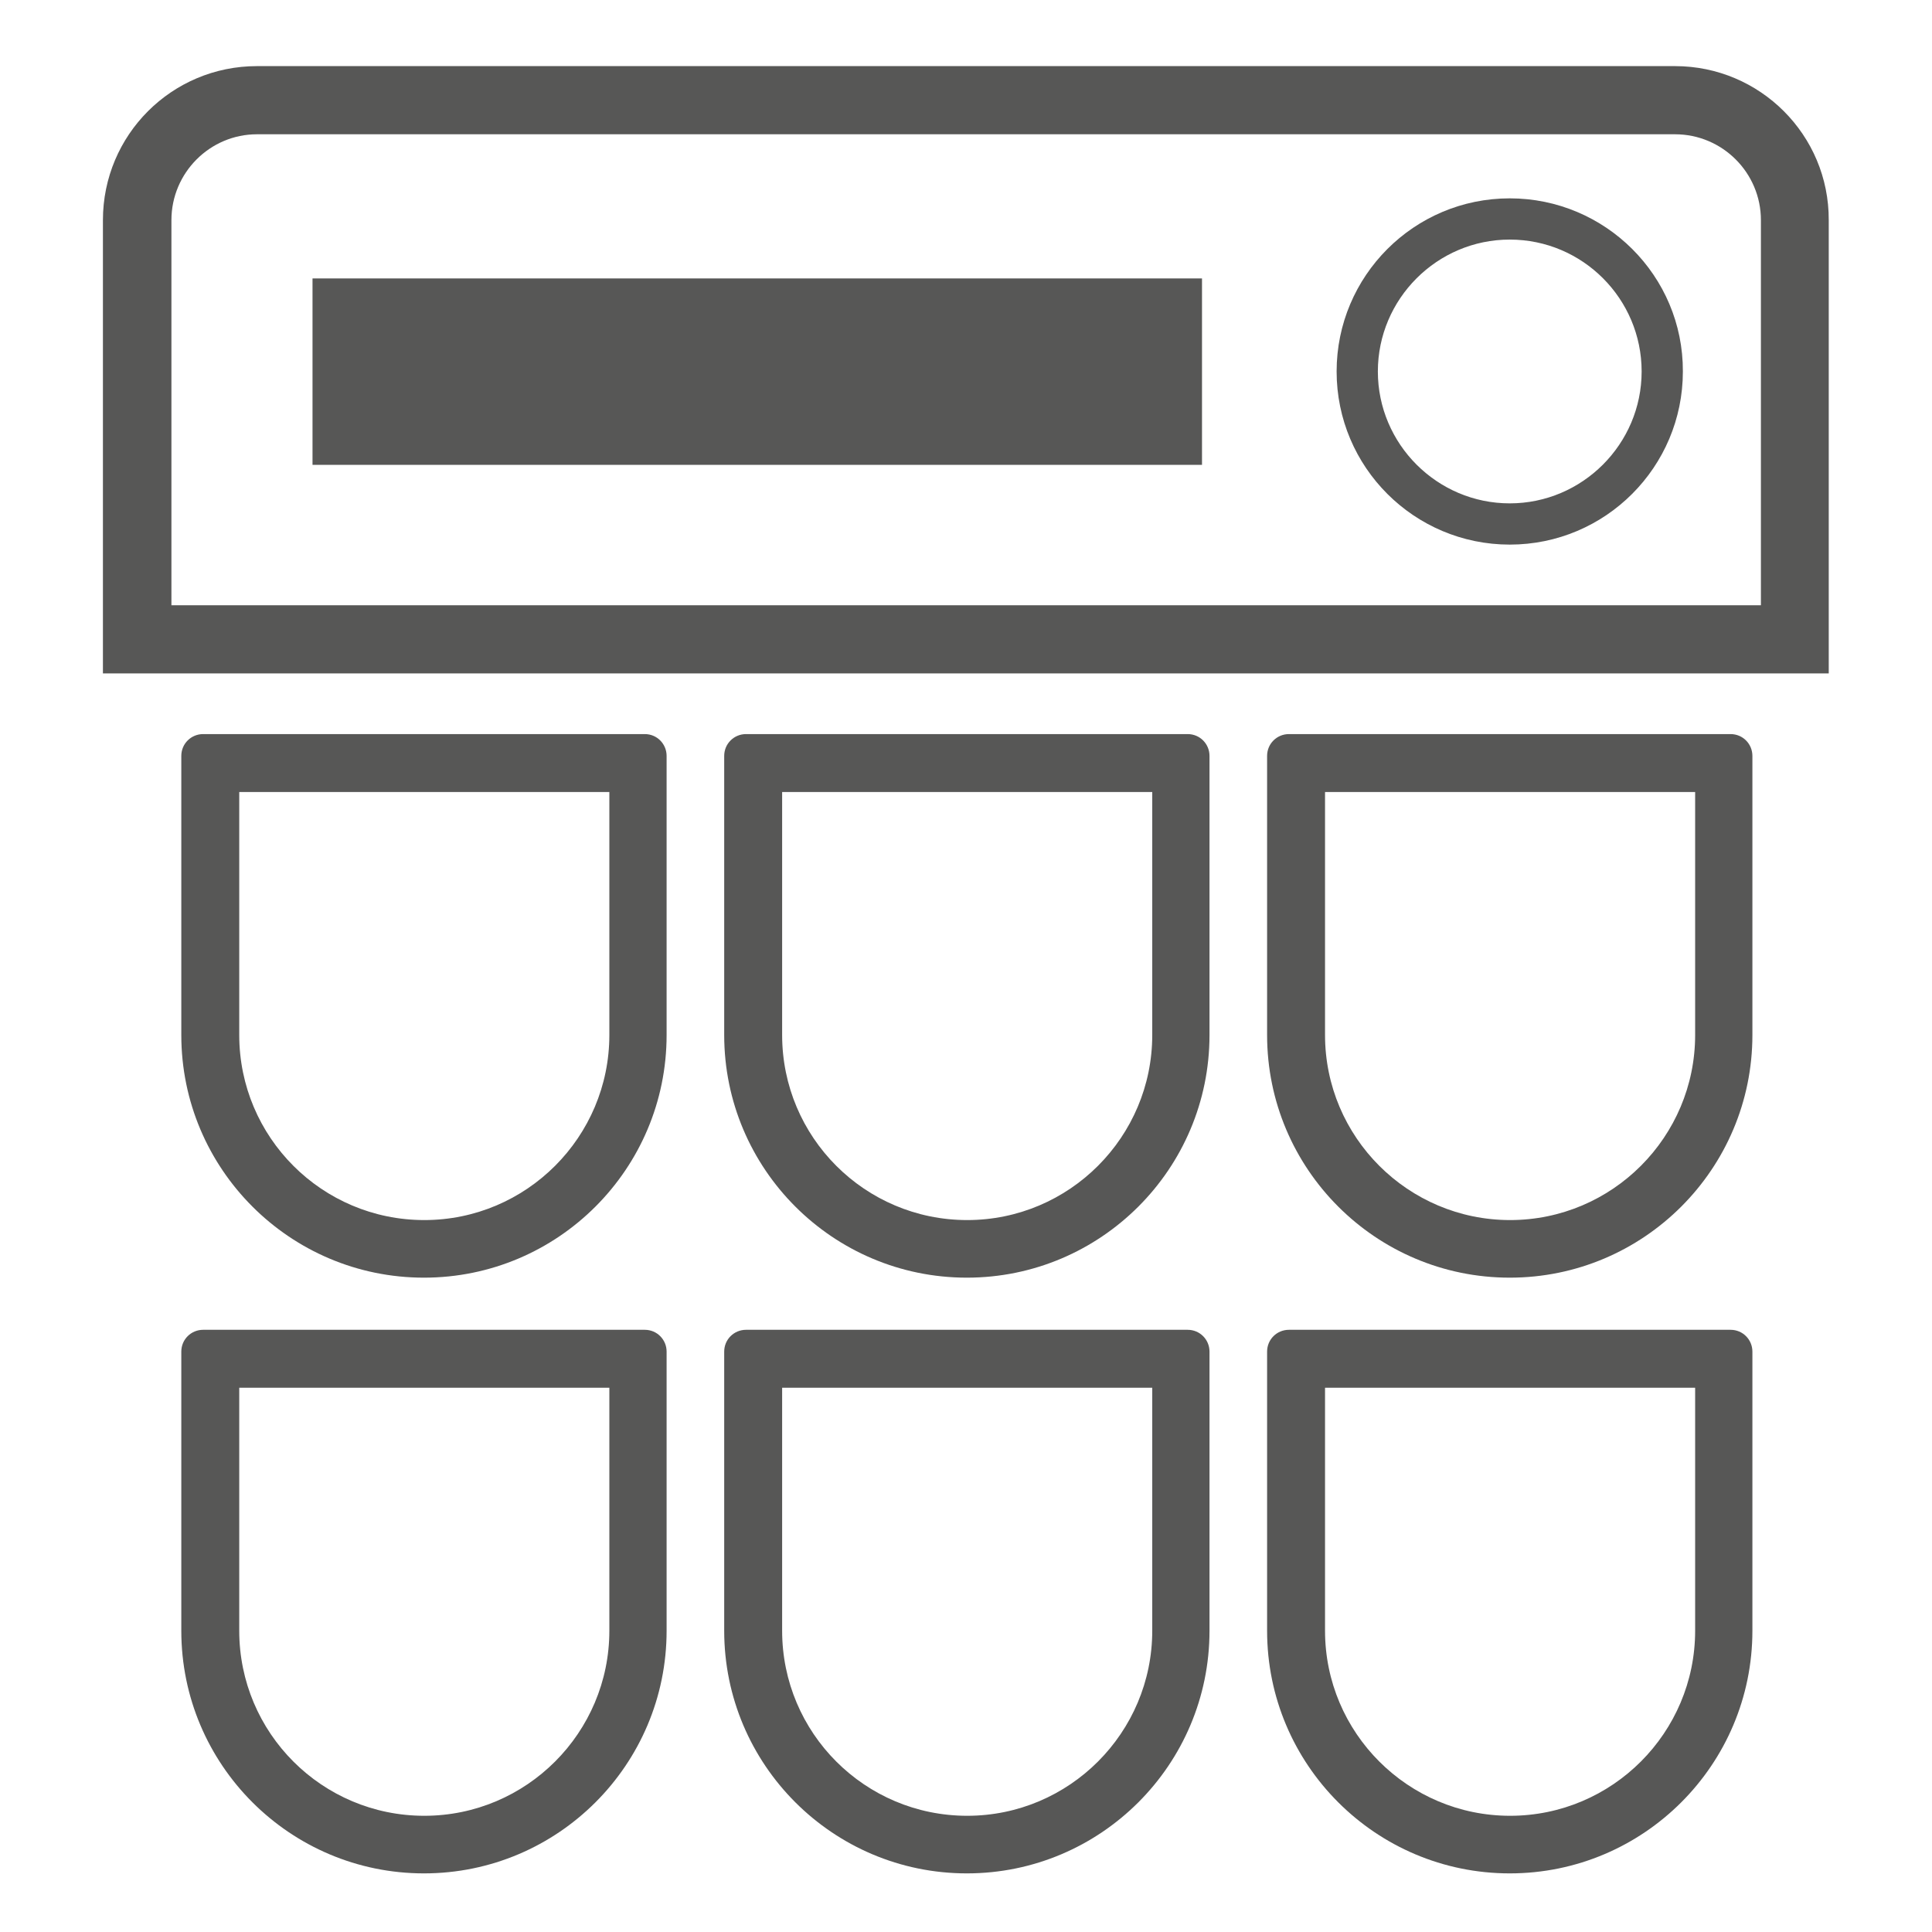
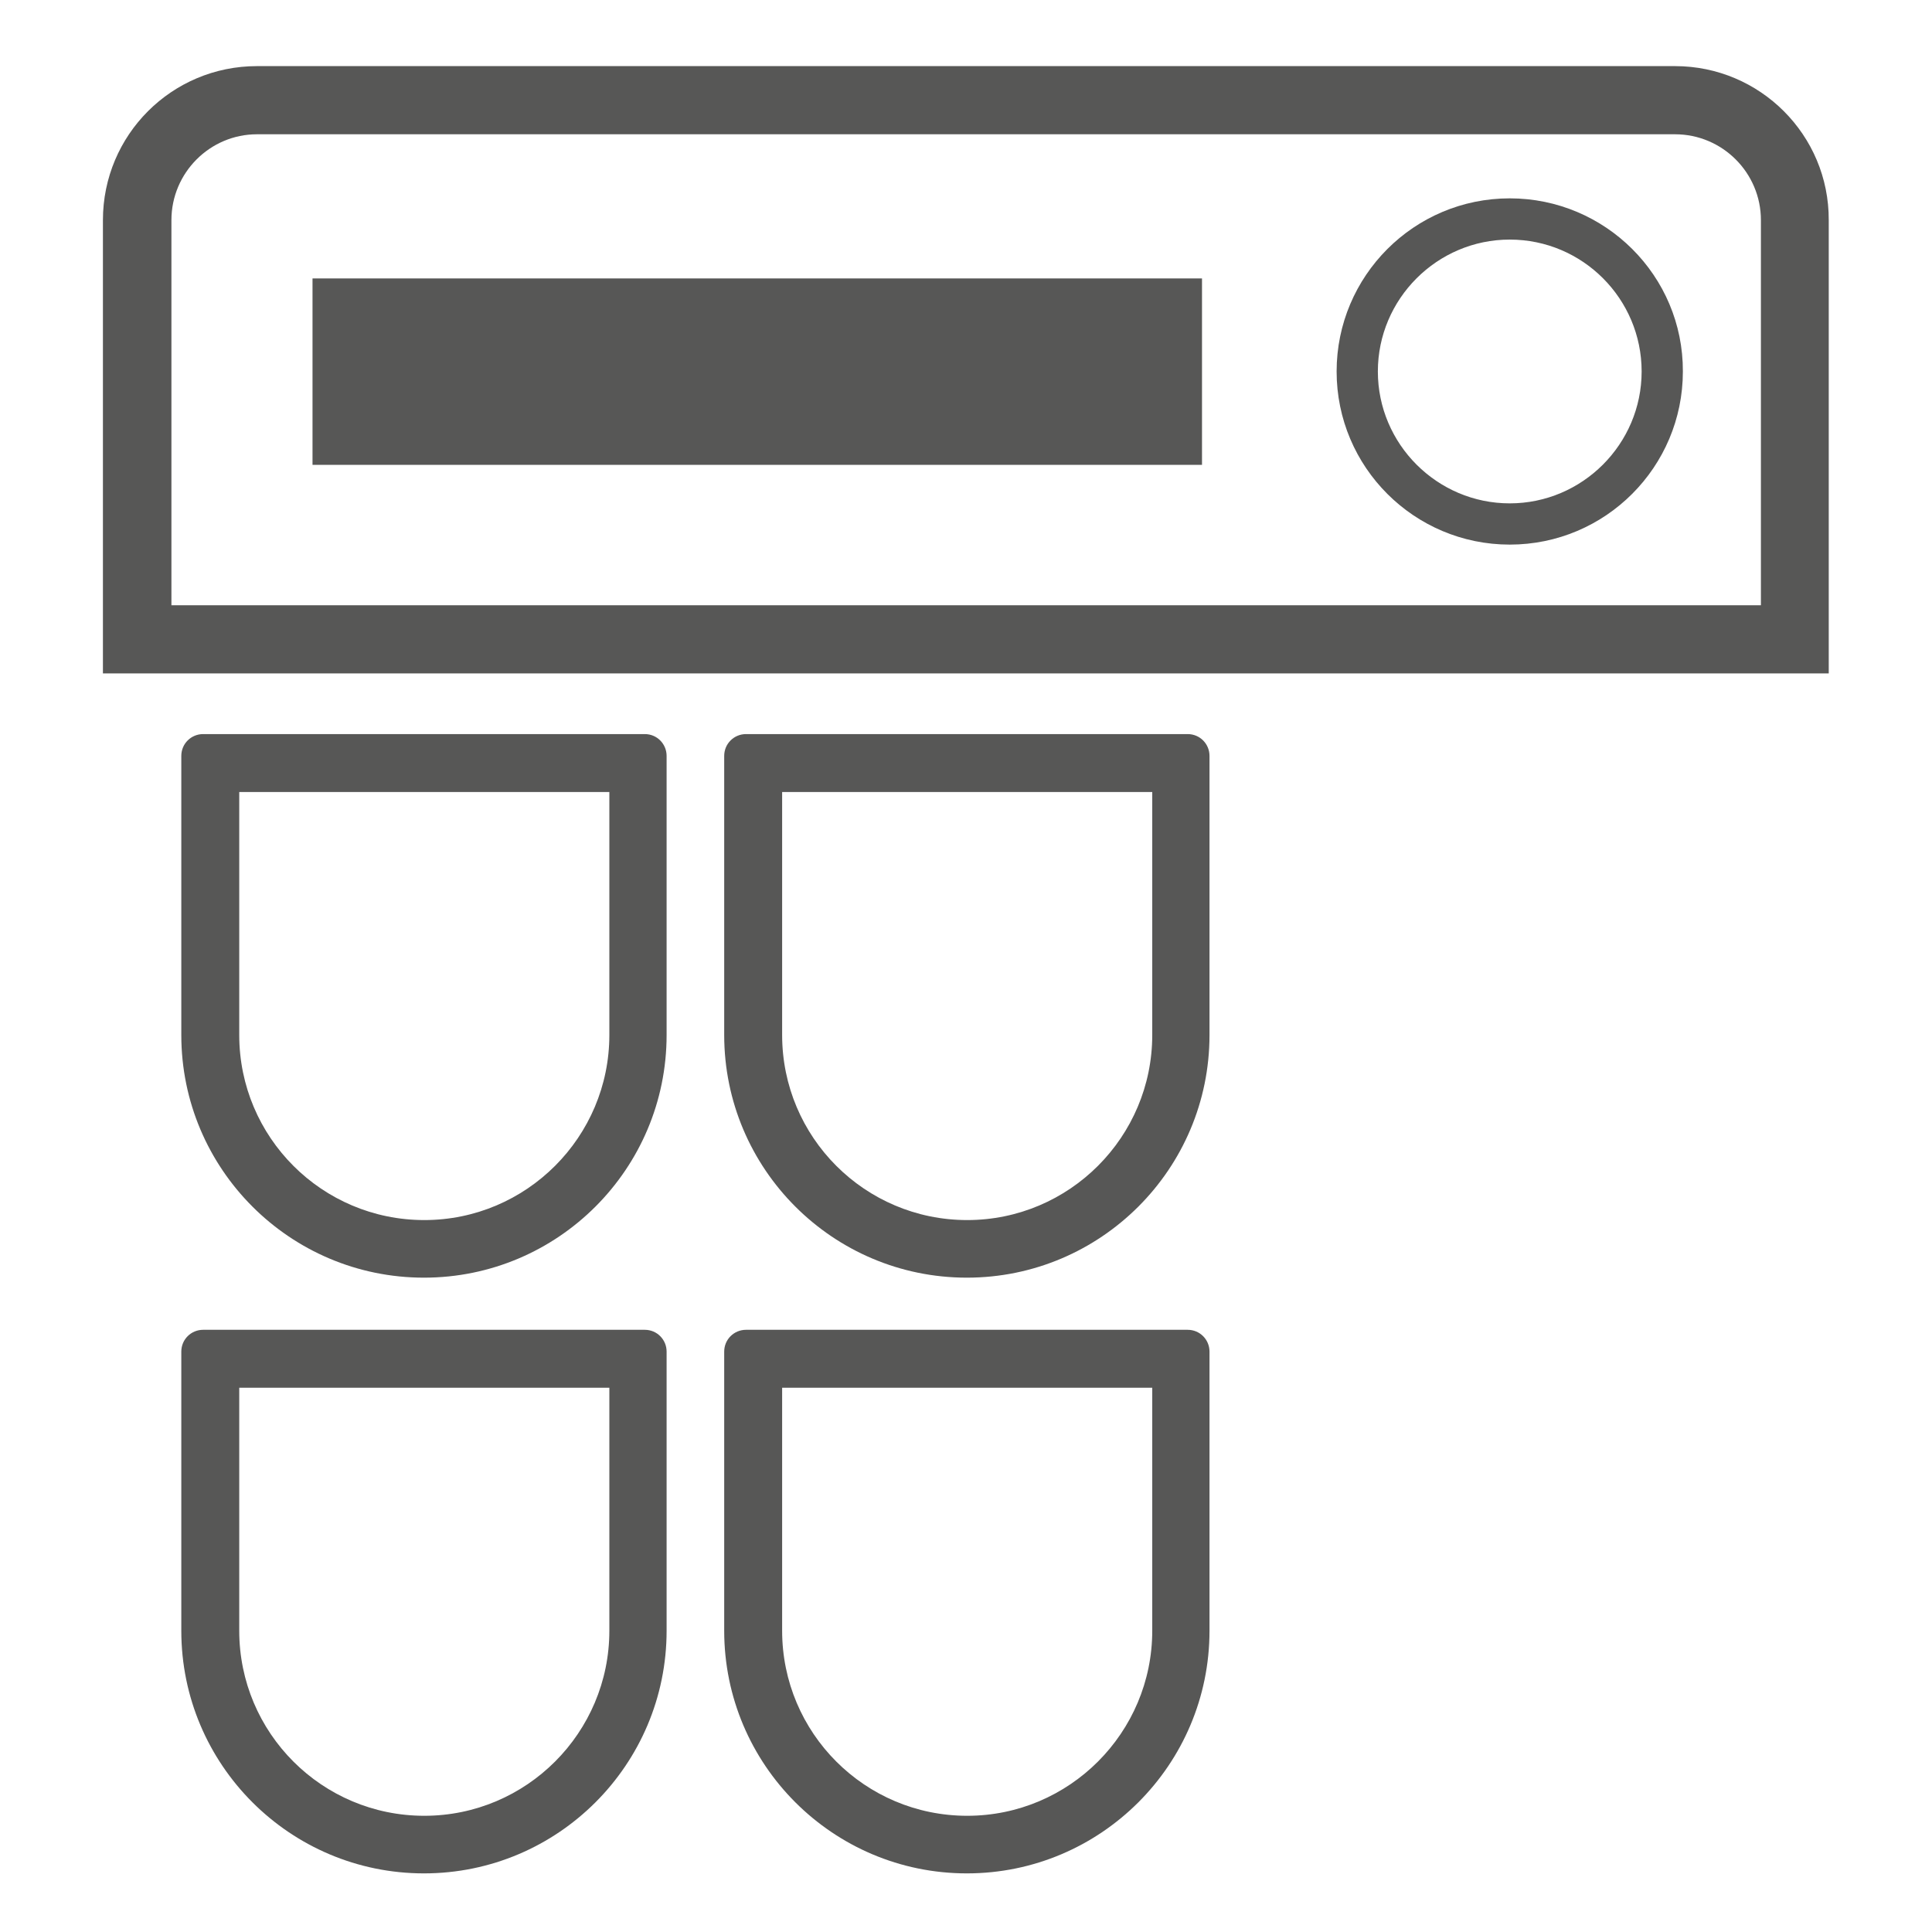
<svg xmlns="http://www.w3.org/2000/svg" version="1.1" id="Layer_1" x="0px" y="0px" viewBox="0 0 566.9 566.9" style="enable-background:new 0 0 566.9 566.9;" xml:space="preserve">
  <style type="text/css">
	.st0{fill:#575756;}
</style>
  <g>
    <g>
      <path class="st0" d="M491.5,39.4c13.9,0,25.2,11.3,25.2,25.2v113H50.3v-113c0-13.9,11.3-25.2,25.1-25.2L491.5,39.4 M491.5,19.4    H75.4c-25,0-45.2,20.2-45.2,45.2v133h506.4v-133C536.7,39.6,516.4,19.4,491.5,19.4L491.5,19.4z" />
    </g>
    <g>
      <path class="st0" d="M178.8,232.4v71.3c0,29.9-24.3,54.3-54.3,54.3s-54.3-24.3-54.3-54.3v-71.3H178.8 M59.6,215.4    c-3.5,0-6.4,2.8-6.4,6.4v81.9c0,39.3,31.9,71.2,71.2,71.2l0,0c39.3,0,71.2-31.9,71.2-71.2v-81.9c0-3.5-2.8-6.4-6.4-6.4H59.6z" />
    </g>
    <g>
      <path class="st0" d="M338.1,232.4v71.3c0,29.9-24.3,54.3-54.3,54.3s-54.3-24.3-54.3-54.3v-71.3H338.1 M218.9,215.4    c-3.5,0-6.4,2.8-6.4,6.4v81.9c0,39.3,31.9,71.2,71.2,71.2l0,0c39.3,0,71.2-31.9,71.2-71.2v-81.9c0-3.5-2.8-6.4-6.4-6.4H218.9z" />
    </g>
    <g>
-       <path class="st0" d="M497.4,232.4v71.3c0,29.9-24.3,54.3-54.3,54.3c-29.9,0-54.3-24.3-54.3-54.3v-71.3H497.4 M378.2,215.4    c-3.5,0-6.4,2.8-6.4,6.4v81.9c0,39.3,31.9,71.2,71.2,71.2l0,0c39.3,0,71.2-31.9,71.2-71.2v-81.9c0-3.5-2.8-6.4-6.4-6.4H378.2z" />
-     </g>
+       </g>
    <g>
      <path class="st0" d="M178.8,407.2v71.3c0,29.9-24.3,54.3-54.3,54.3s-54.3-24.3-54.3-54.3v-71.3H178.8 M59.6,390.2    c-3.5,0-6.4,2.8-6.4,6.4v81.9c0,39.3,31.9,71.2,71.2,71.2l0,0c39.3,0,71.2-31.9,71.2-71.2v-81.9c0-3.5-2.8-6.4-6.4-6.4H59.6z" />
    </g>
    <g>
      <path class="st0" d="M338.1,407.2v71.3c0,29.9-24.3,54.3-54.3,54.3s-54.3-24.3-54.3-54.3v-71.3H338.1 M218.9,390.2    c-3.5,0-6.4,2.8-6.4,6.4v81.9c0,39.3,31.9,71.2,71.2,71.2l0,0c39.3,0,71.2-31.9,71.2-71.2v-81.9c0-3.5-2.8-6.4-6.4-6.4H218.9z" />
    </g>
    <g>
-       <path class="st0" d="M497.4,407.2v71.3c0,29.9-24.3,54.3-54.3,54.3c-29.9,0-54.3-24.3-54.3-54.3v-71.3H497.4 M378.2,390.2    c-3.5,0-6.4,2.8-6.4,6.4v81.9c0,39.3,31.9,71.2,71.2,71.2l0,0c39.3,0,71.2-31.9,71.2-71.2v-81.9c0-3.5-2.8-6.4-6.4-6.4H378.2z" />
-     </g>
+       </g>
    <g>
      <path class="st0" d="M443,70.3c21.4,0,38.7,17.4,38.7,38.7s-17.4,38.7-38.7,38.7s-38.7-17.4-38.7-38.7S421.7,70.3,443,70.3     M443,58.2L443,58.2c-28.1,0-50.8,22.8-50.8,50.8l0,0c0,28.1,22.8,50.8,50.8,50.8l0,0c28.1,0,50.8-22.8,50.8-50.8l0,0    C493.9,80.9,471,58.2,443,58.2L443,58.2z" />
    </g>
    <rect x="91.7" y="81.7" class="st0" width="261" height="54.7" />
  </g>
</svg>